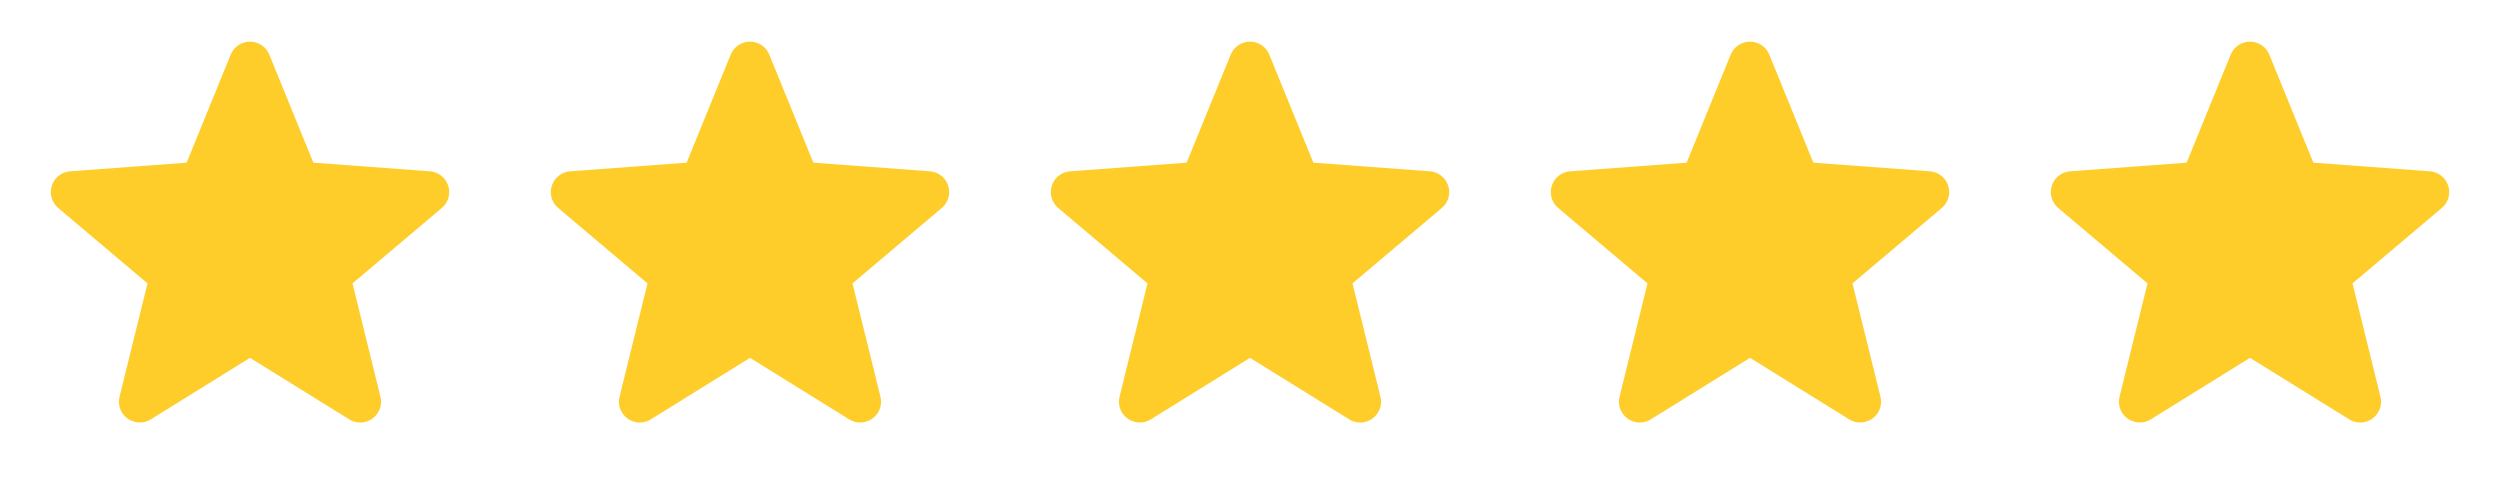
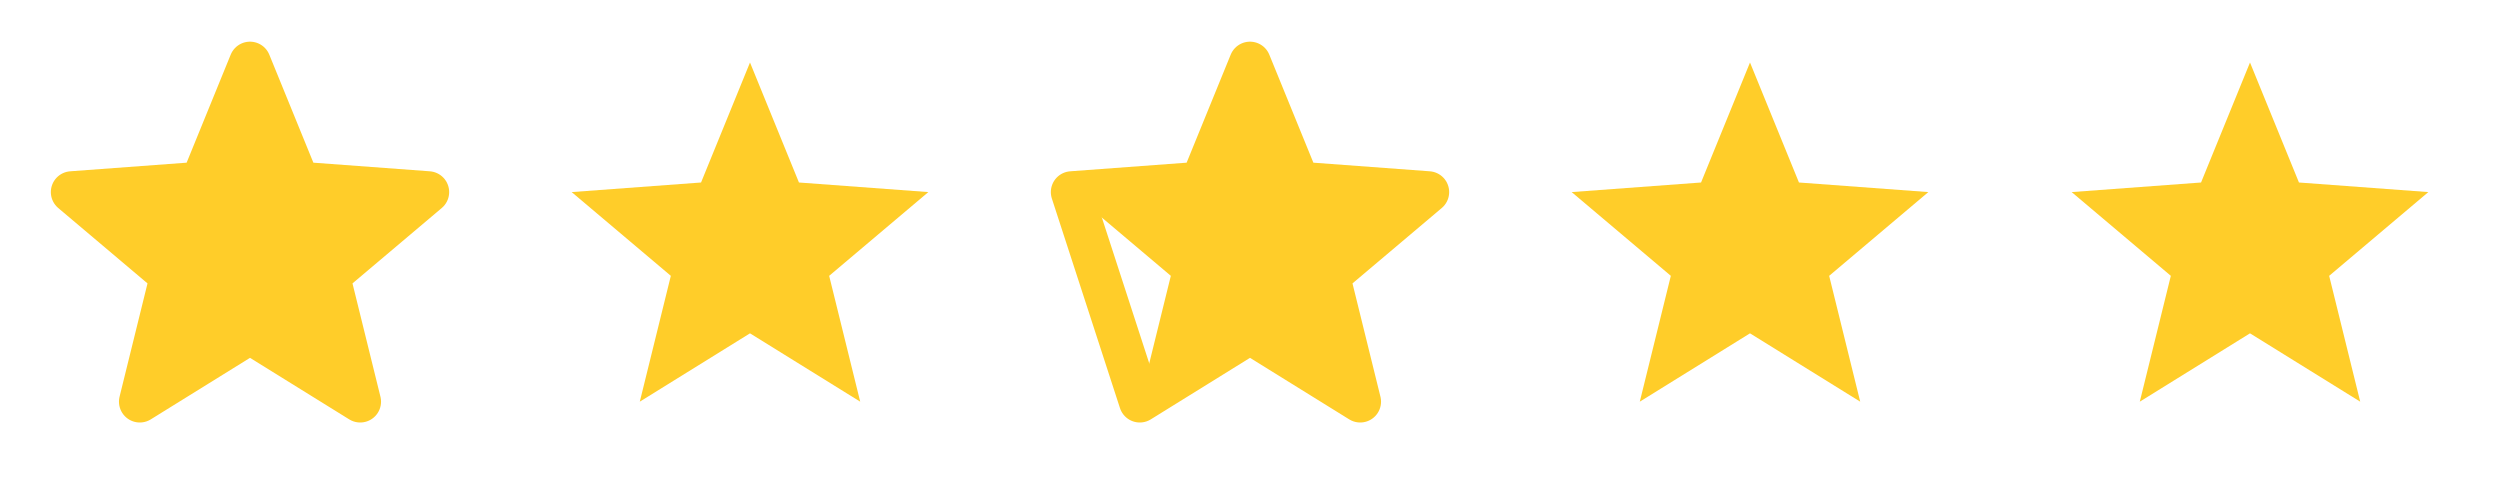
<svg xmlns="http://www.w3.org/2000/svg" width="120" height="24" viewBox="0 0 120 24" fill="none">
  <path d="M12 3L14.35 8.76L20.56 9.22L15.8 13.24L17.29 19.28L12 16L6.71 19.28L8.2 13.24L3.44 9.22L9.65 8.76L12 3Z" fill="#FFCD29" />
  <path d="M12 3L9.65 8.76L3.44 9.22L8.2 13.24L6.71 19.28L12 16M12 3L14.35 8.76L20.56 9.22L15.8 13.24L17.29 19.28L12 16" stroke="#FFCD29" stroke-width="2" stroke-linecap="round" stroke-linejoin="round" />
  <path d="M36 3L38.35 8.76L44.56 9.22L39.8 13.24L41.29 19.28L36 16L30.71 19.28L32.2 13.24L27.44 9.22L33.65 8.76L36 3Z" fill="#FFCD29" />
-   <path d="M36 3L33.65 8.76L27.44 9.22L32.2 13.24L30.71 19.28L36 16M36 3L38.35 8.76L44.56 9.22L39.8 13.24L41.29 19.28L36 16" stroke="#FFCD29" stroke-width="2" stroke-linecap="round" stroke-linejoin="round" />
  <path d="M60 3L62.35 8.76L68.56 9.22L63.8 13.24L65.29 19.28L60 16L54.71 19.28L56.2 13.24L51.44 9.22L57.65 8.76L60 3Z" fill="#FFCD29" />
-   <path d="M60 3L57.65 8.76L51.44 9.22L56.2 13.24L54.71 19.28L60 16M60 3L62.35 8.76L68.56 9.22L63.8 13.24L65.29 19.28L60 16" stroke="#FFCD29" stroke-width="2" stroke-linecap="round" stroke-linejoin="round" />
+   <path d="M60 3L57.65 8.76L51.44 9.22L54.71 19.28L60 16M60 3L62.35 8.76L68.56 9.22L63.8 13.24L65.29 19.28L60 16" stroke="#FFCD29" stroke-width="2" stroke-linecap="round" stroke-linejoin="round" />
  <path d="M84 3L86.35 8.76L92.56 9.22L87.8 13.24L89.29 19.28L84 16L78.71 19.28L80.2 13.24L75.44 9.22L81.65 8.76L84 3Z" fill="#FFCD29" />
-   <path d="M84 3L81.65 8.76L75.44 9.22L80.2 13.24L78.71 19.28L84 16M84 3L86.35 8.76L92.56 9.22L87.8 13.24L89.29 19.28L84 16" stroke="#FFCD29" stroke-width="2" stroke-linecap="round" stroke-linejoin="round" />
  <path d="M108 3L110.35 8.76L116.56 9.22L111.8 13.24L113.29 19.28L108 16L102.71 19.28L104.2 13.24L99.44 9.22L105.65 8.76L108 3Z" fill="#FFCD29" />
-   <path d="M108 3L105.65 8.76L99.44 9.22L104.2 13.24L102.71 19.28L108 16M108 3L110.35 8.76L116.56 9.22L111.8 13.24L113.29 19.28L108 16" stroke="#FFCD29" stroke-width="2" stroke-linecap="round" stroke-linejoin="round" />
</svg>